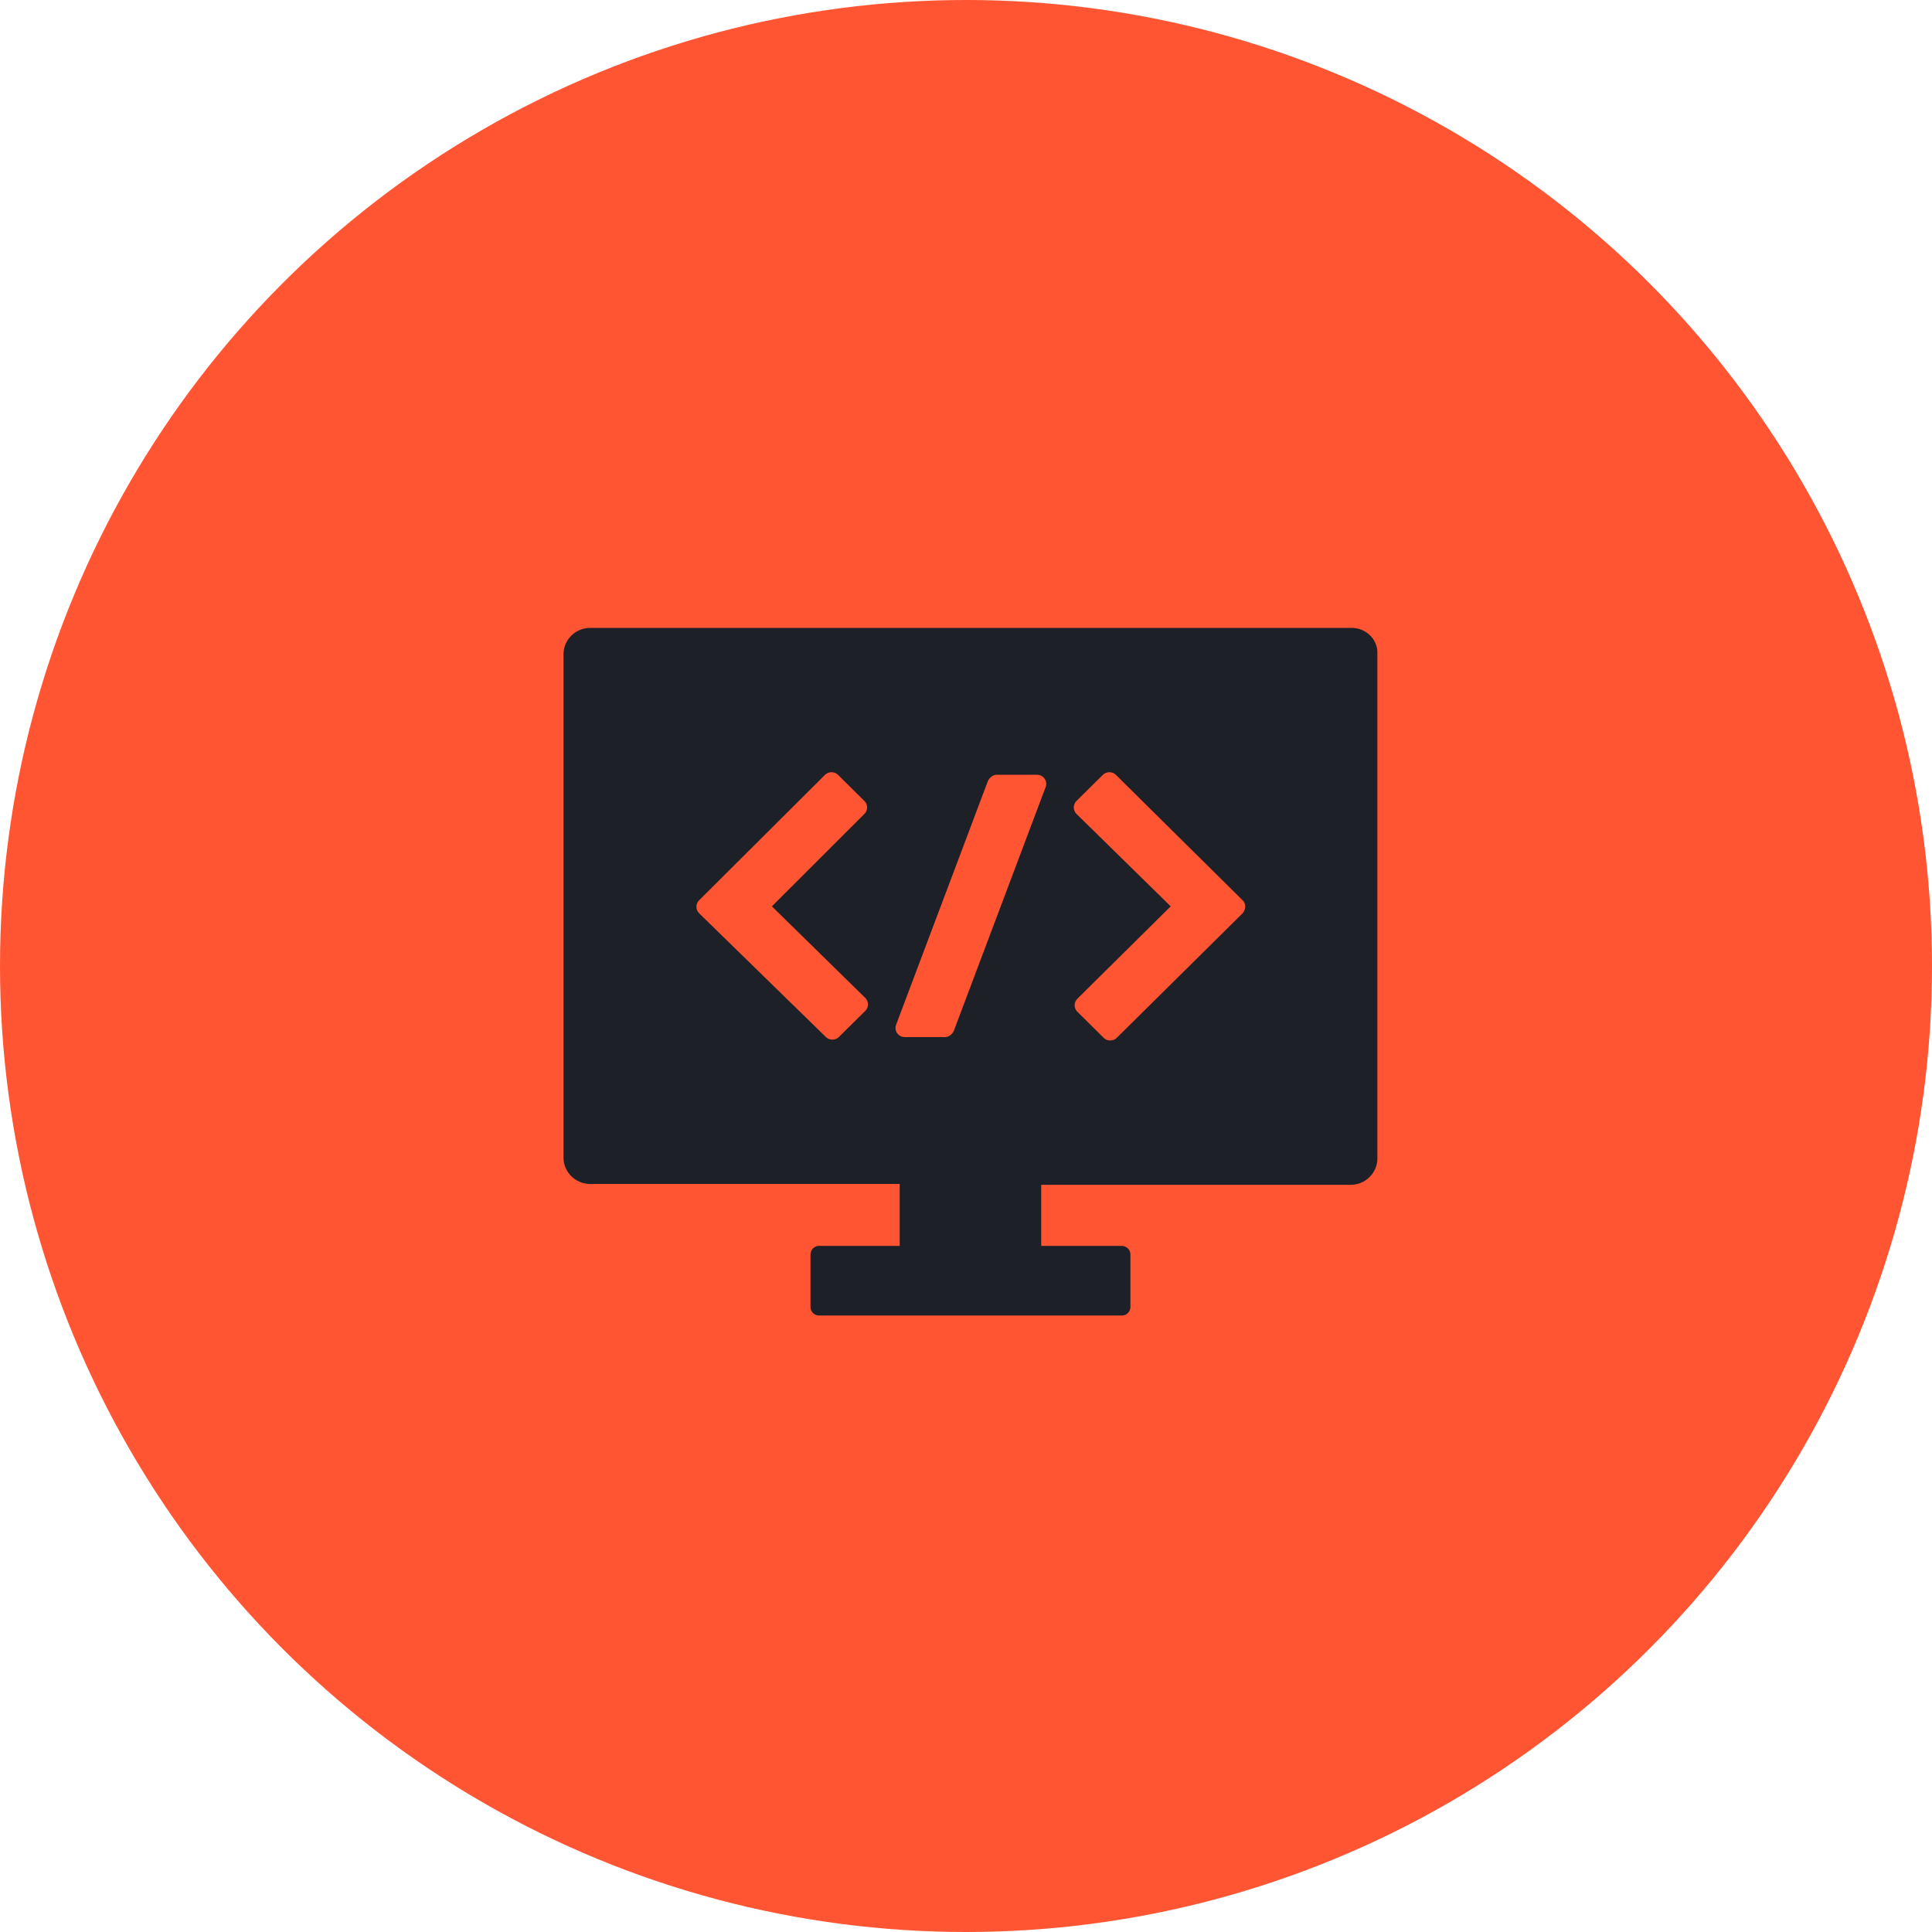
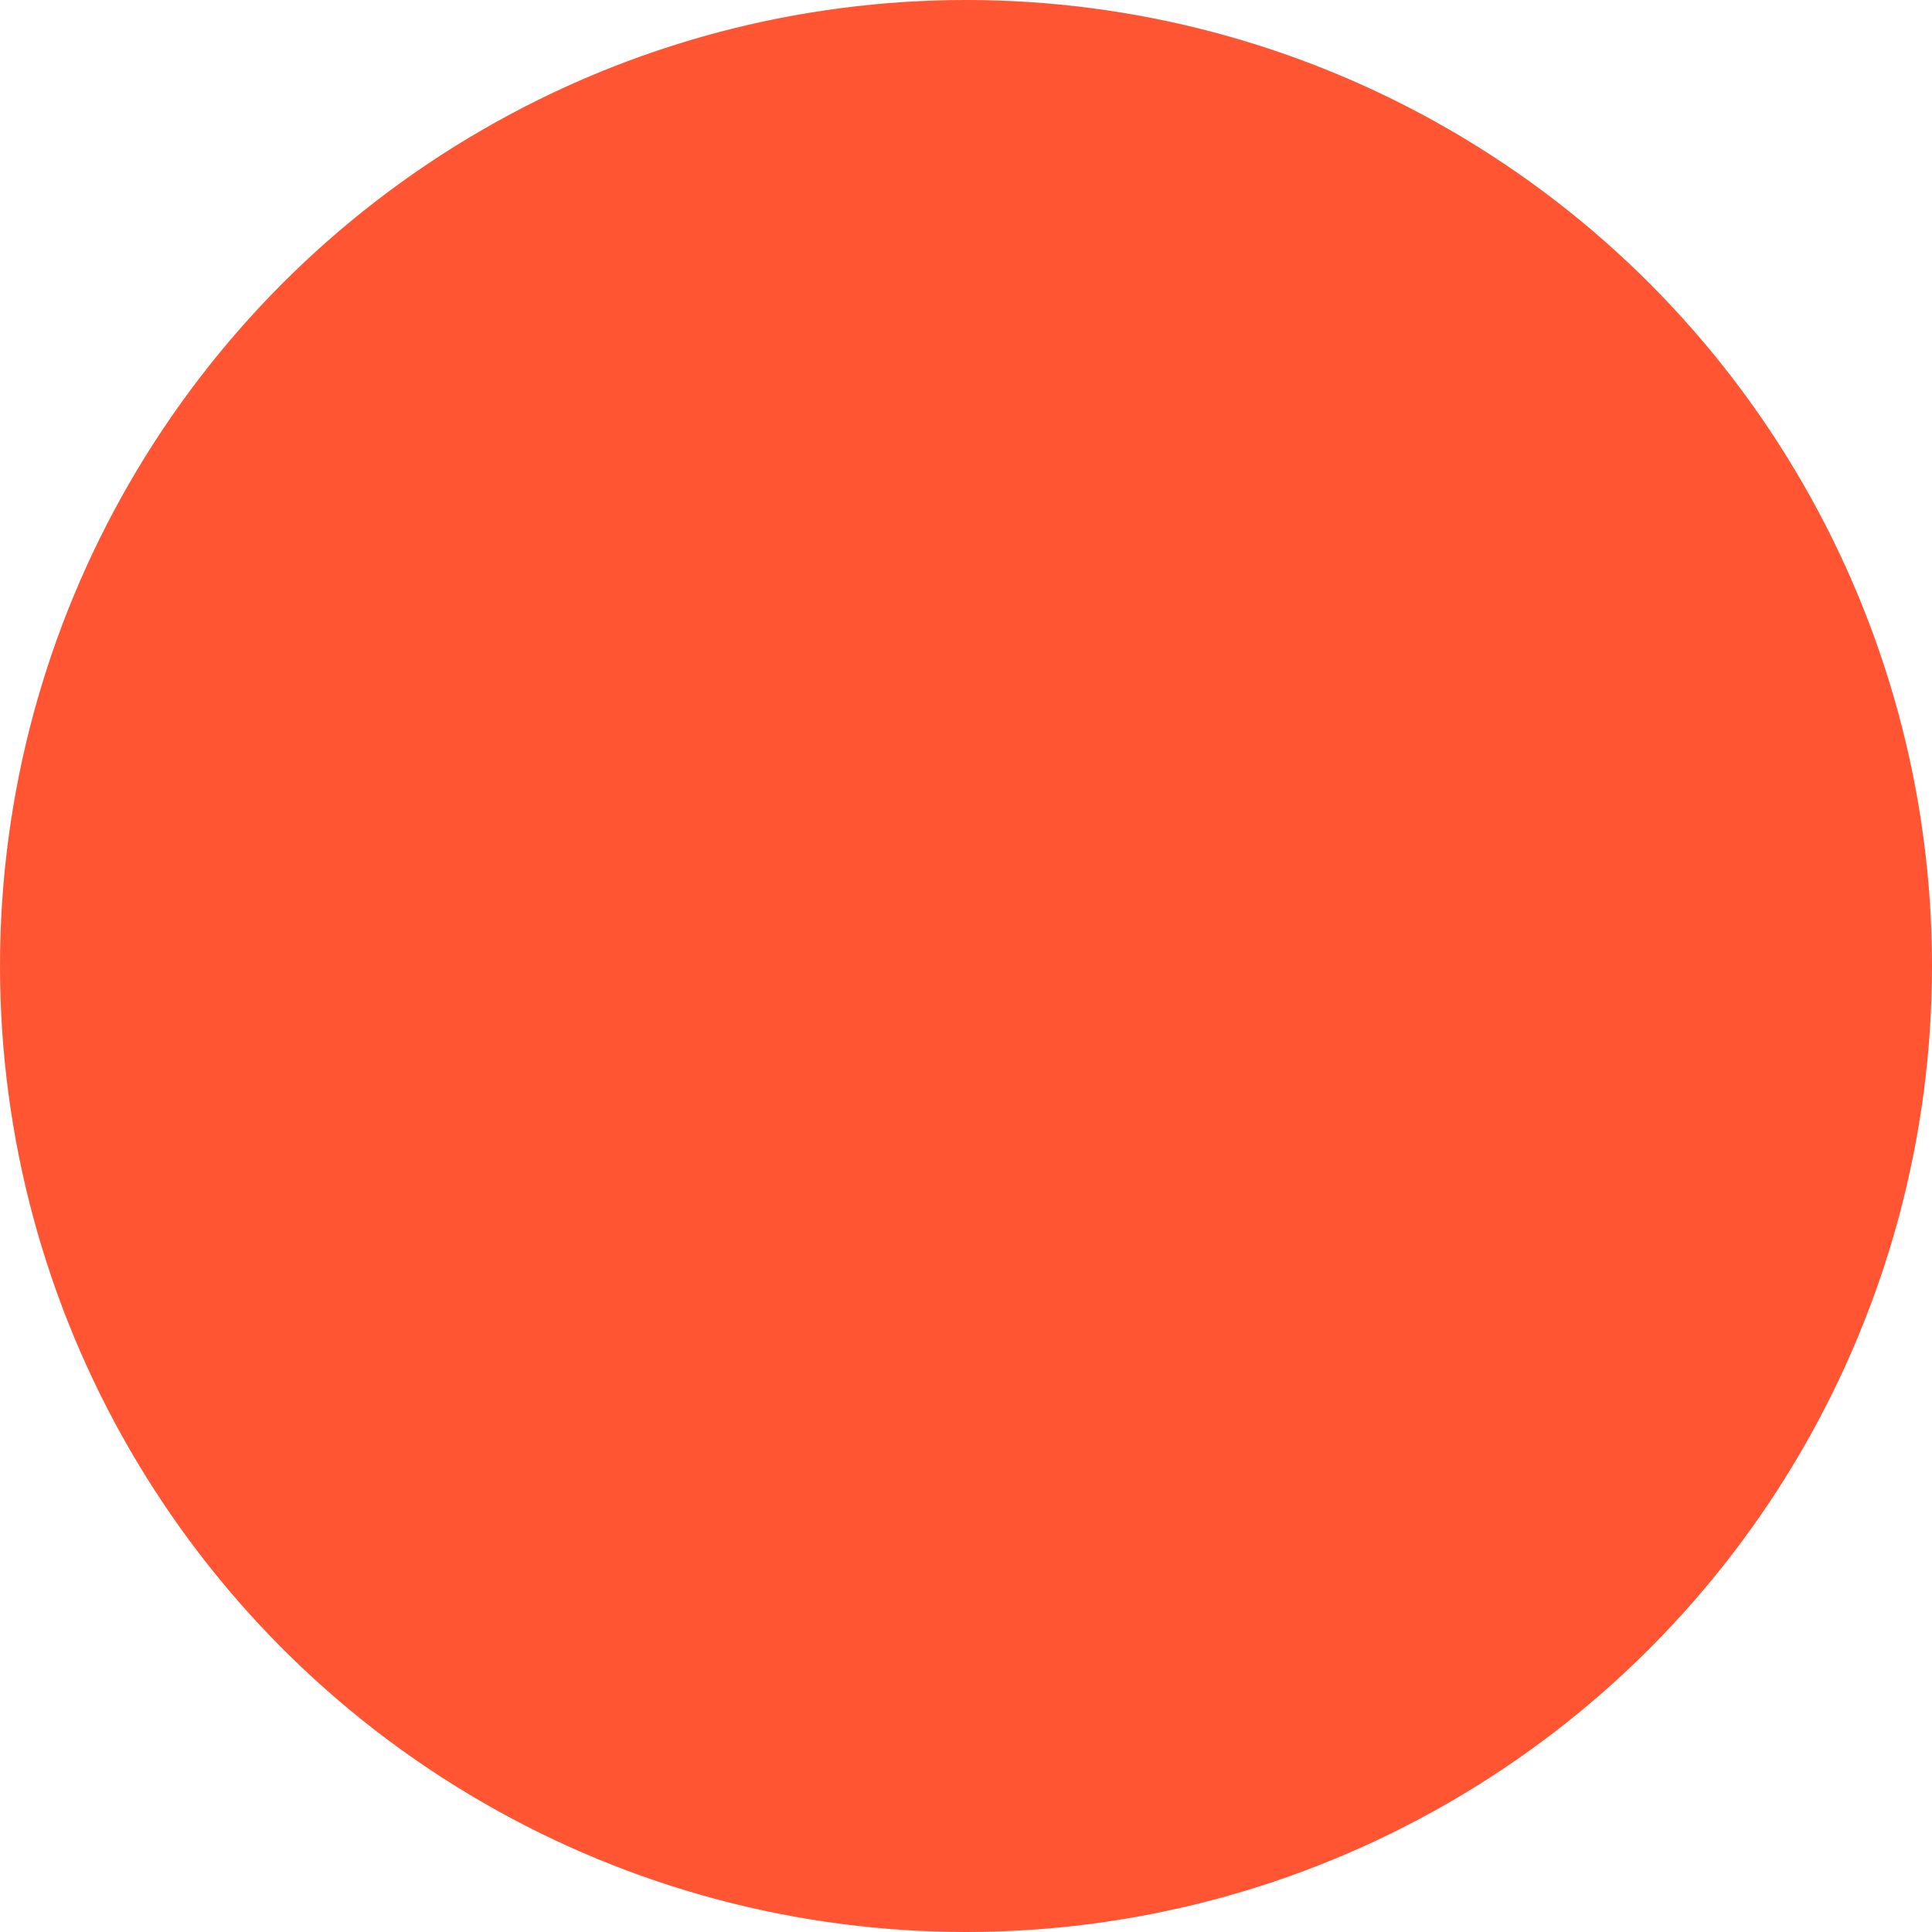
<svg xmlns="http://www.w3.org/2000/svg" width="120" height="120" viewBox="0 0 120 120" fill="none">
  <circle cx="60" cy="60" r="60" fill="#FF5533" />
-   <path d="M83.954 39H36.651C35.746 39 35 39.738 35 40.635V71.903C35 72.799 35.746 73.537 36.651 73.537H55.881V77.386H50.874C50.554 77.386 50.341 77.65 50.341 77.914V81.183C50.341 81.499 50.608 81.71 50.874 81.71H69.678C69.998 81.71 70.211 81.446 70.211 81.183V77.914C70.211 77.597 69.944 77.386 69.678 77.386H64.671V73.59H83.901C84.806 73.59 85.552 72.852 85.552 71.955V40.635C85.605 39.738 84.86 39 83.954 39ZM53.751 61.99C53.964 62.2 53.964 62.57 53.751 62.781L52.099 64.415C51.886 64.626 51.513 64.626 51.3 64.415L43.416 56.717C43.203 56.506 43.203 56.137 43.416 55.926L51.247 48.122C51.46 47.911 51.833 47.911 52.046 48.122L53.697 49.757C53.91 49.968 53.91 50.337 53.697 50.547L47.944 56.295L53.751 61.99ZM64.937 48.913L59.237 64.046C59.131 64.257 58.918 64.415 58.705 64.415H56.201C55.775 64.415 55.508 63.993 55.668 63.624L61.368 48.491C61.475 48.28 61.688 48.122 61.901 48.122H64.404C64.831 48.122 65.097 48.544 64.937 48.913ZM77.189 56.717L69.358 64.468C69.145 64.679 68.772 64.679 68.559 64.468L66.908 62.833C66.695 62.622 66.695 62.253 66.908 62.042L72.714 56.295L66.855 50.547C66.642 50.337 66.642 49.968 66.855 49.757L68.506 48.122C68.719 47.911 69.092 47.911 69.305 48.122L77.136 55.873C77.402 56.084 77.402 56.453 77.189 56.717Z" fill="#1E2027" />
</svg>